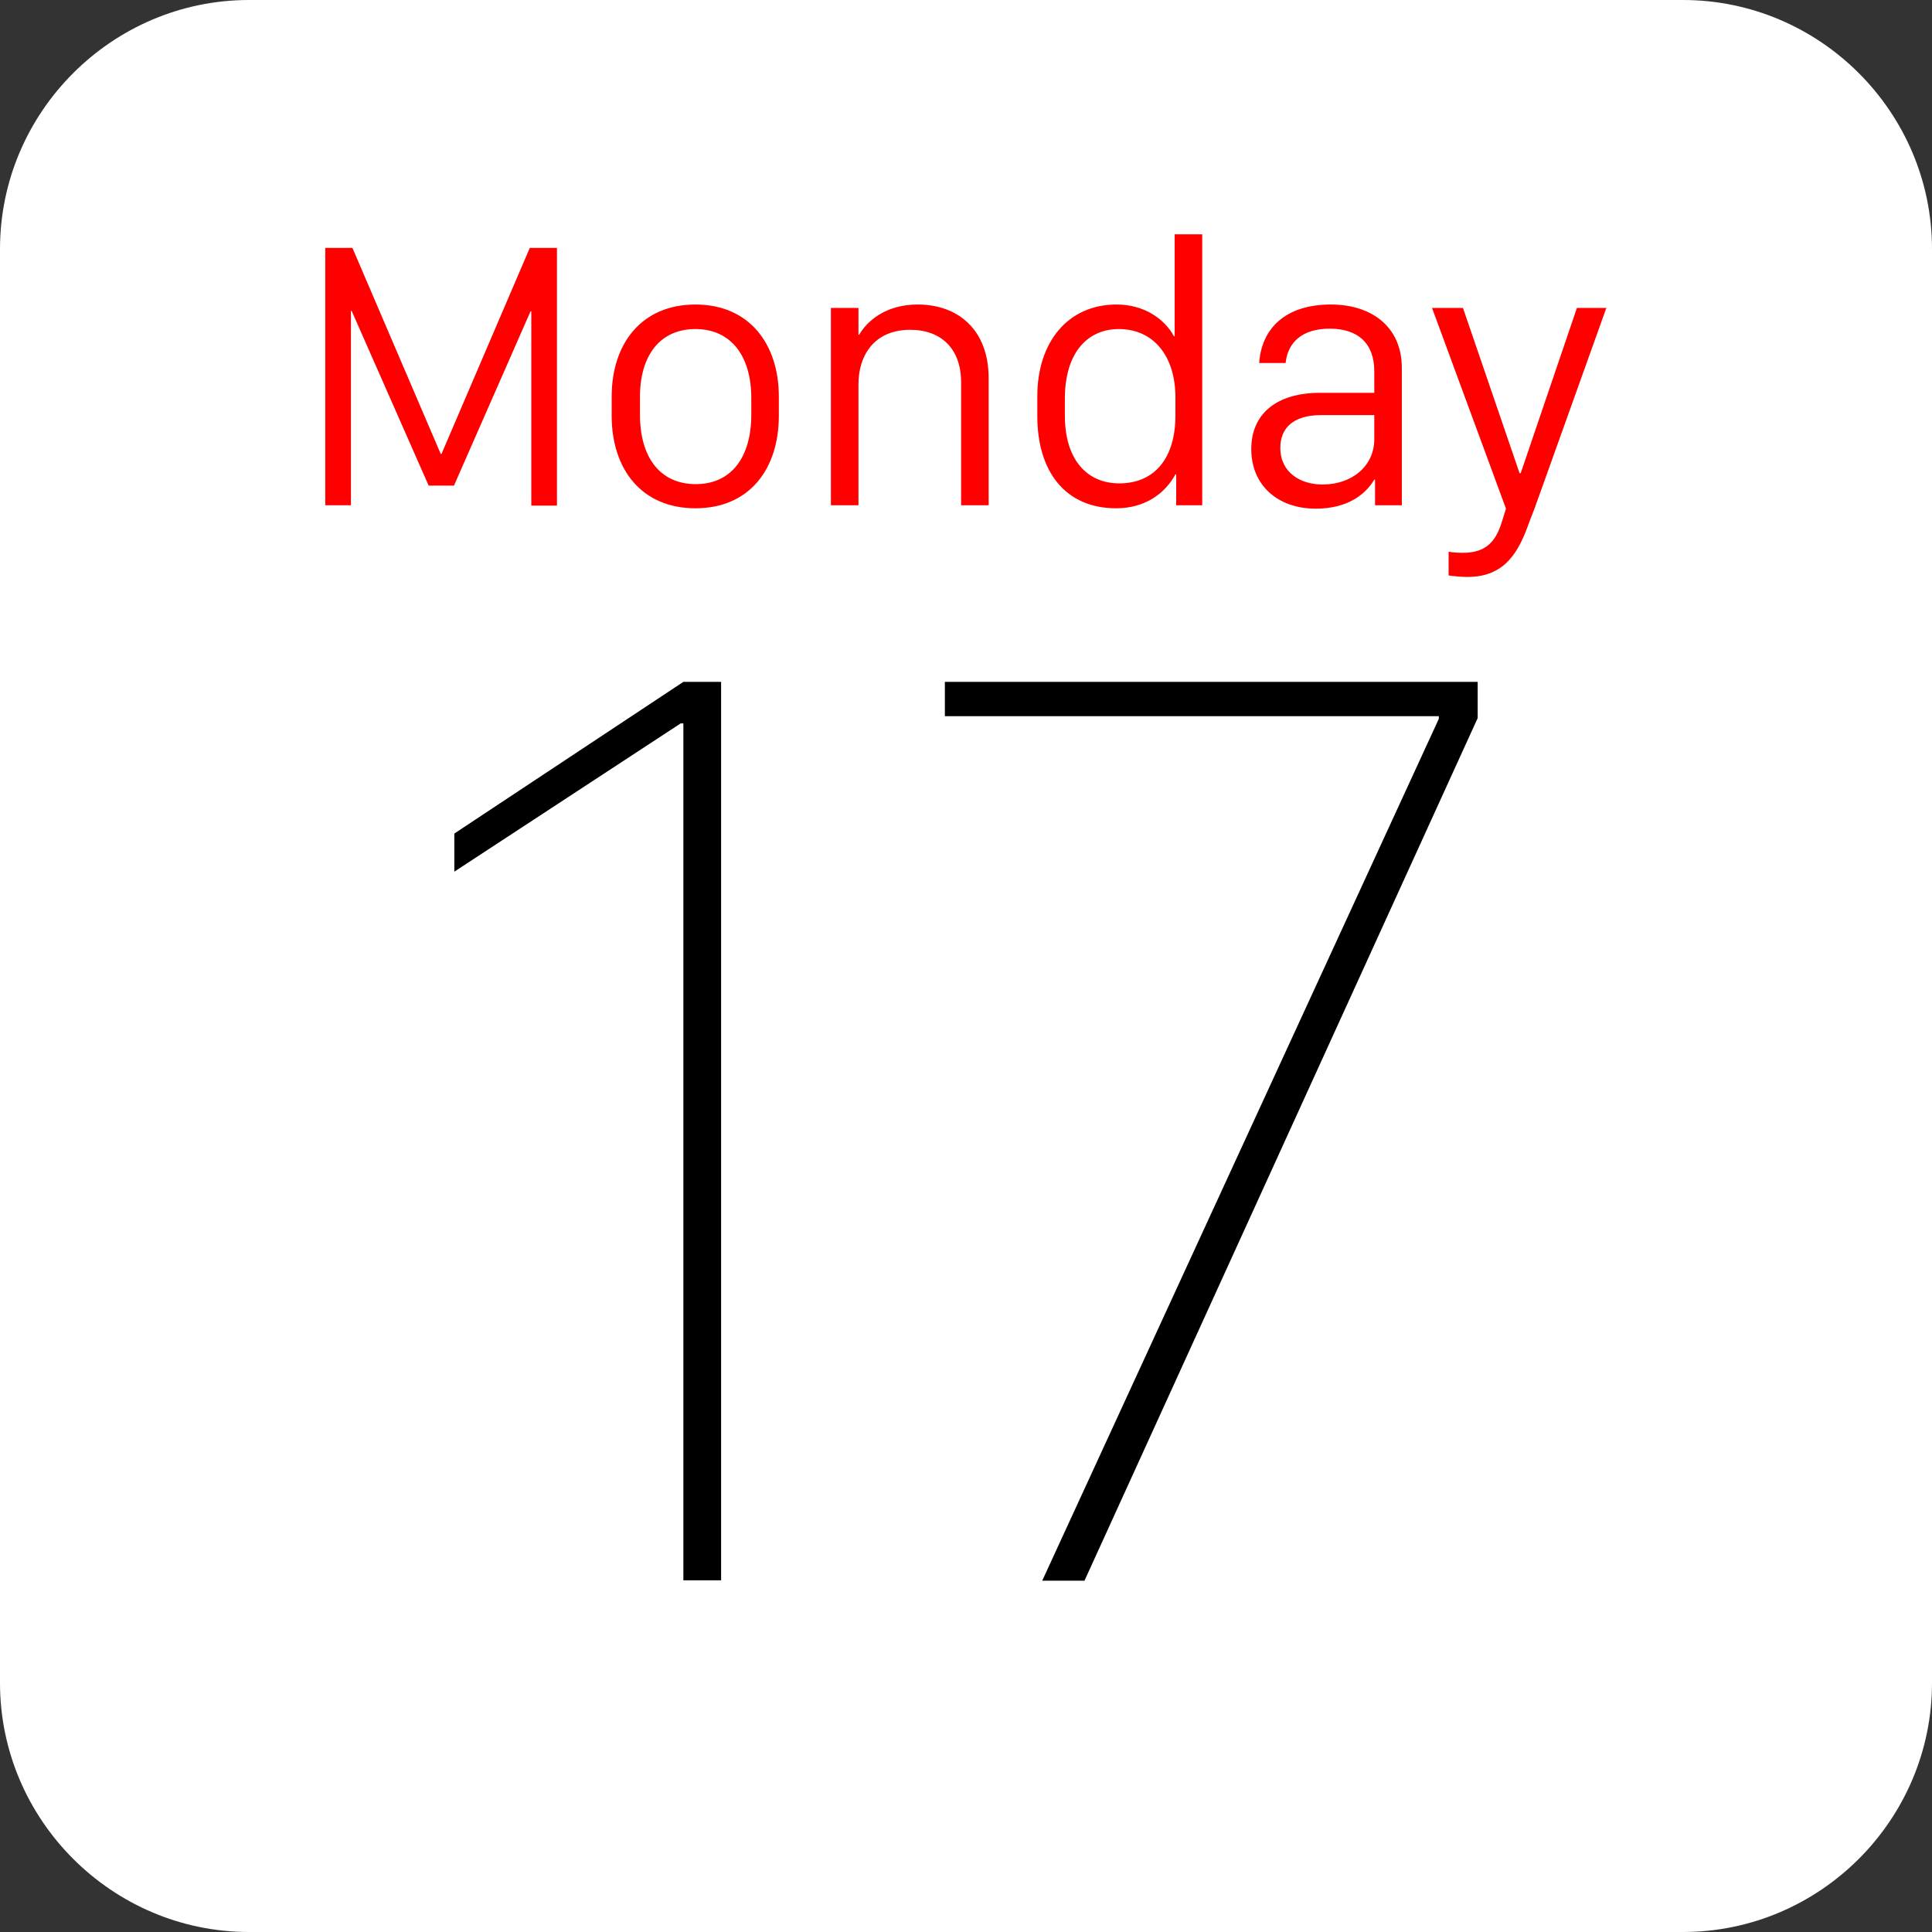
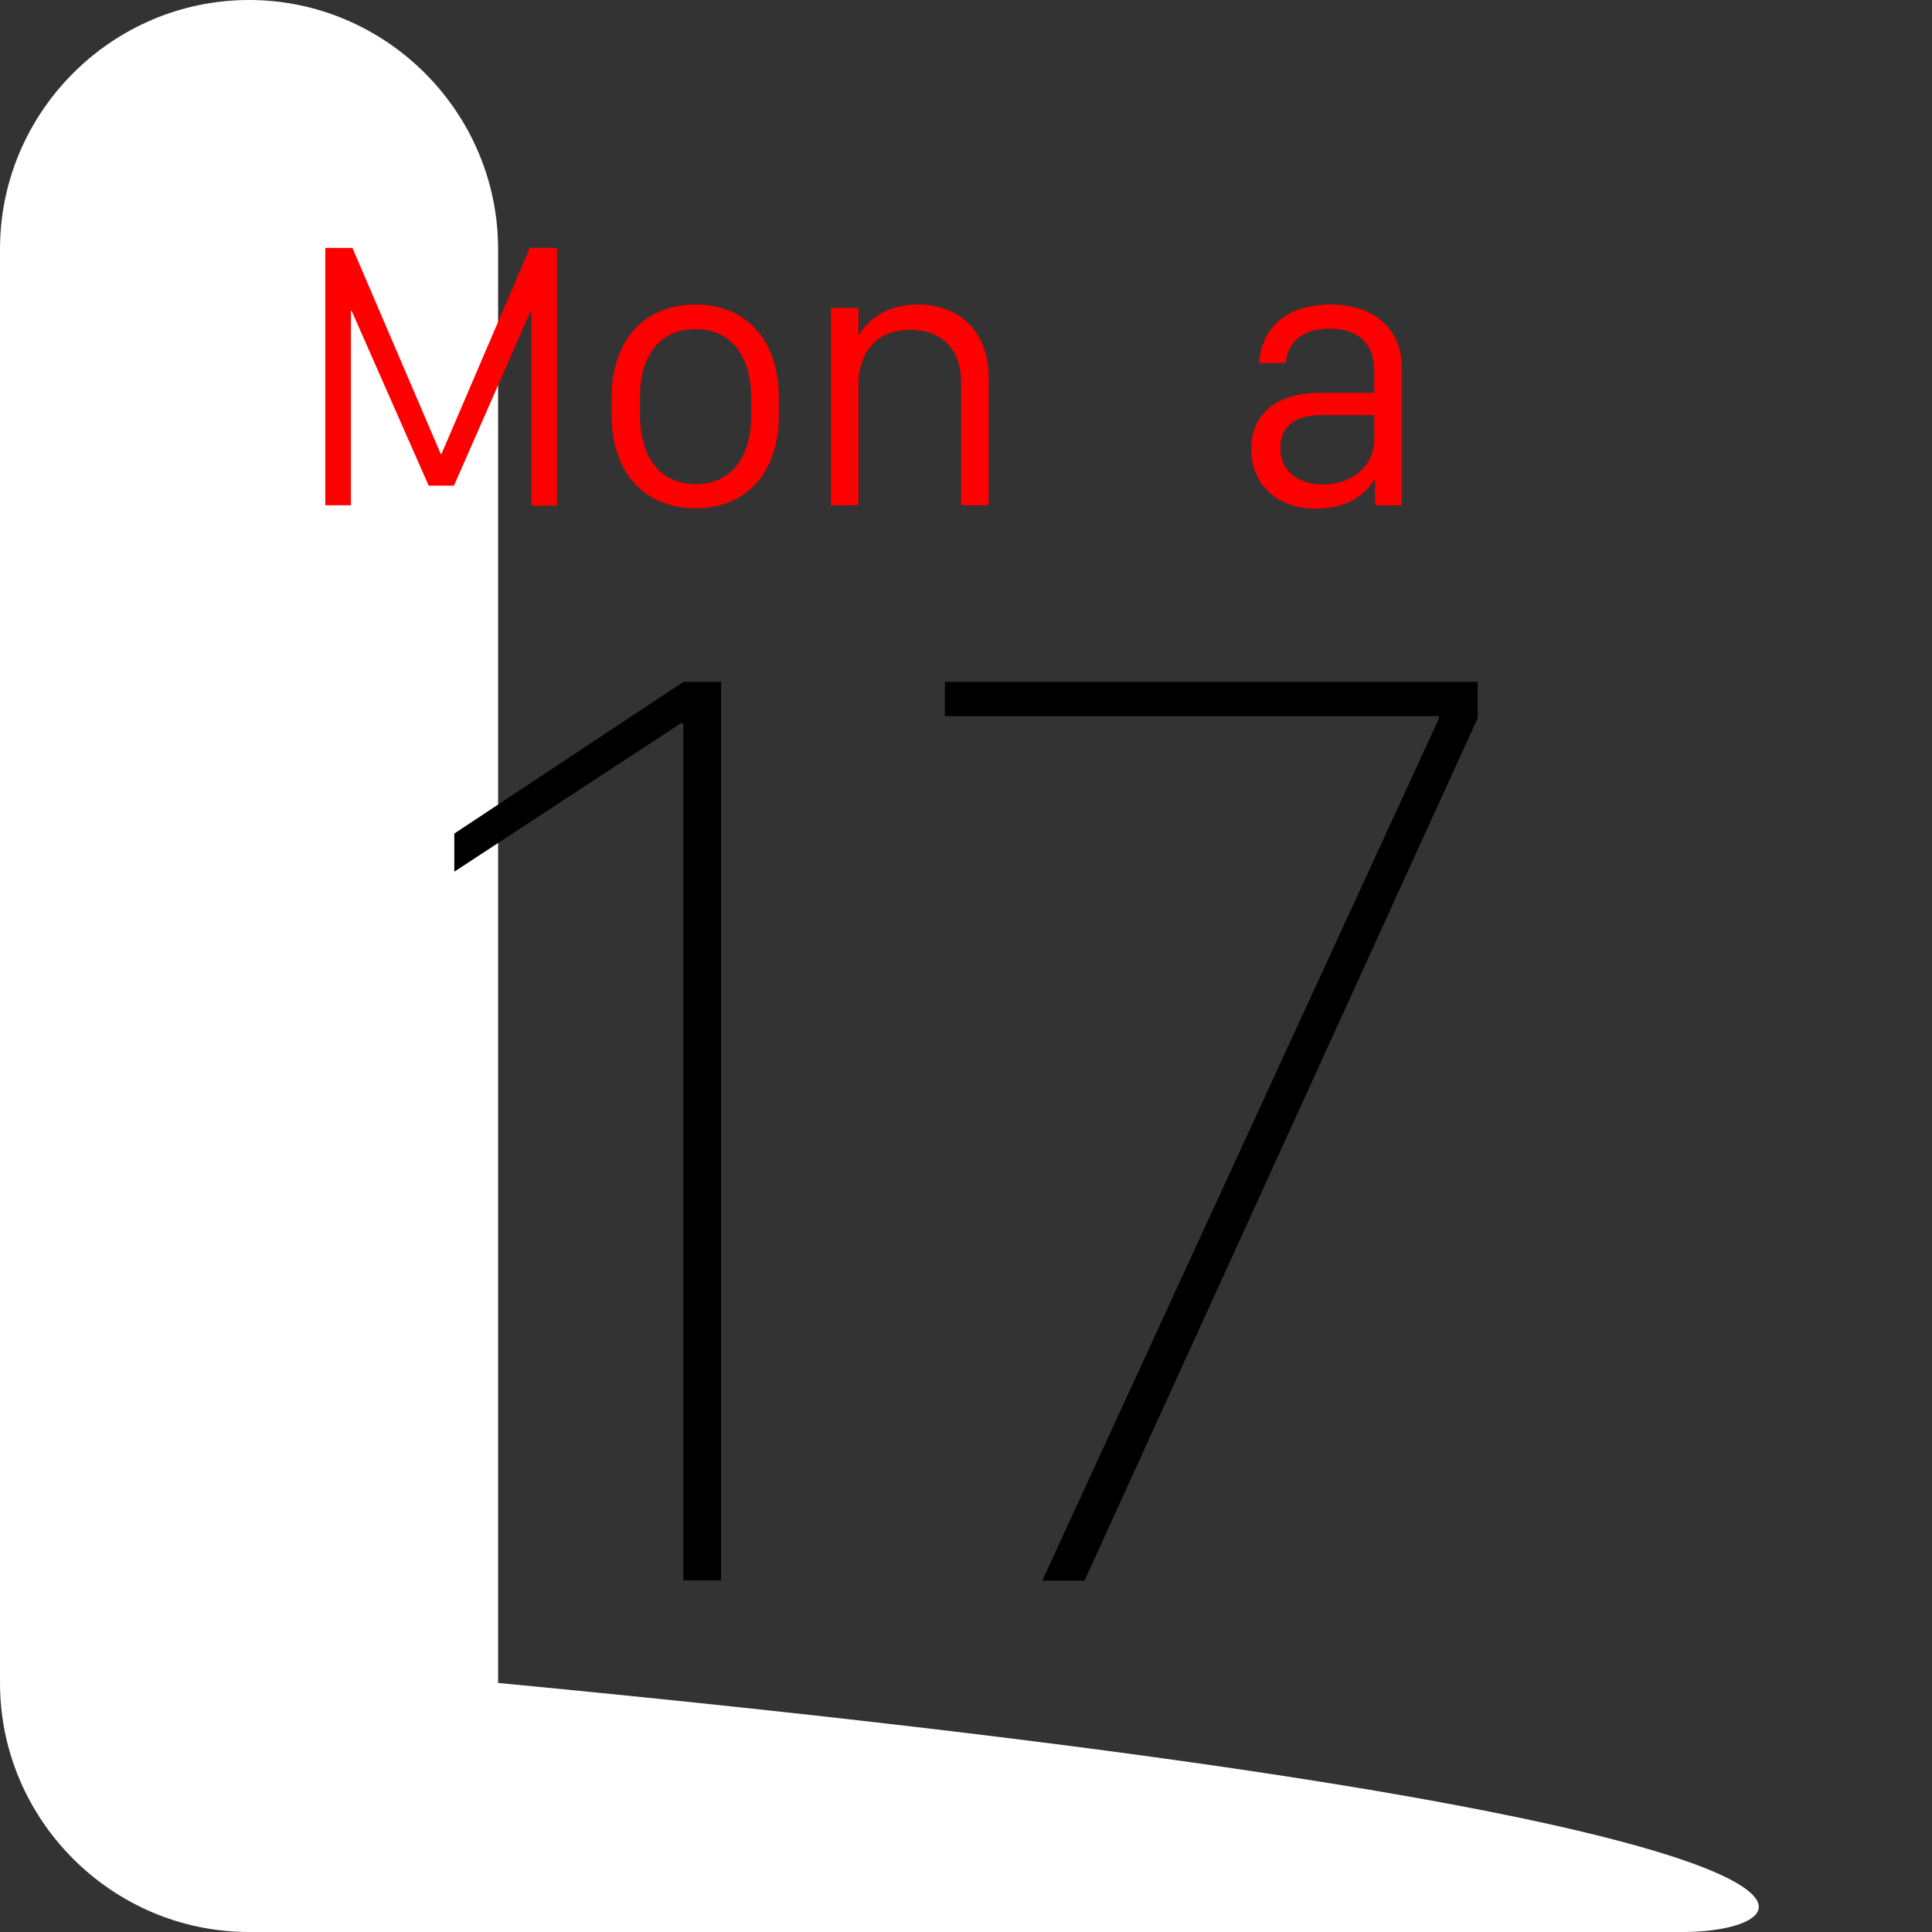
<svg xmlns="http://www.w3.org/2000/svg" version="1.1" id="Laag_1" x="0px" y="0px" viewBox="0 0 512 512" style="enable-background:new 0 0 512 512;" xml:space="preserve">
  <rect x="0" y="0" width="512" height="512" fill="#333333" stroke="none" />
  <style type="text/css">
	.st0{fill:#FFFFFF;}
	.st1{fill:#FF0000;}
</style>
-   <path class="st0" d="M446,512H66c-36.3,0-66-29.7-66-66V66C0,29.7,29.7,0,66,0h380c36.3,0,66,29.7,66,66v380  C512,482.3,482.3,512,446,512z" />
+   <path class="st0" d="M446,512H66c-36.3,0-66-29.7-66-66V66C0,29.7,29.7,0,66,0c36.3,0,66,29.7,66,66v380  C512,482.3,482.3,512,446,512z" />
  <g>
    <g>
      <path d="M191.1,418.9V180.7h-10l-60.7,40.2V231l60-39.3h0.7v227.1H191.1L191.1,418.9z" />
      <path d="M250.4,180.7v9.1h130.9v0.7L276.2,418.9h11.2l104.2-228.6v-9.6L250.4,180.7L250.4,180.7z" />
    </g>
    <path class="st1" d="M93,133.9V82.4h0.2l20.4,46.3l6.7,0l20.3-46.2h0.2v51.5h6.8V65.7h-7.2l-23.4,54.6h-0.2L93.4,65.7h-7.2v68.2   C86.3,133.9,93,133.9,93,133.9z" />
    <path class="st1" d="M184.3,80.7c-14.3,0-22.2,10.4-22.2,24.4v5.1c0,14.1,7.9,24.5,22.2,24.5s22.1-10.4,22.1-24.5v-5.1   C206.4,91.1,198.5,80.7,184.3,80.7L184.3,80.7z M184.3,87.2c9.3,0,14.8,7,14.8,18.3l0,4.4c0,11.4-5.4,18.4-14.7,18.4   c-9.4,0-14.8-7-14.8-18.4v-4.4C169.5,94.1,175,87.2,184.3,87.2z" />
    <path class="st1" d="M220.2,133.9h7.3v-32.1c0-7.5,4.1-14.4,13.7-14.4c8.2,0,13.5,5,13.5,13.9v32.6h7.3v-33.7   c0-12.7-8-19.5-18.8-19.5c-8.6,0-13.5,4.5-15.5,8h-0.2v-7.1h-7.3L220.2,133.9L220.2,133.9z" />
-     <path class="st1" d="M295.9,80.7c-13,0-21,10.1-21,24.3v5.3c0,14.5,7.3,24.4,20.9,24.4c7.5,0,12.9-3.8,15.7-9h0.2l0,8.2h6.9V62.1   h-7.3v27h-0.2C308.6,84.5,303.2,80.7,295.9,80.7L295.9,80.7z M296.5,87.2c9.3,0,15,7.3,15,18.1v4.8c0,11.3-5.5,18-14.9,18   c-8.3,0-14.4-6-14.4-18v-4.7C282.3,93.2,288.4,87.2,296.5,87.2L296.5,87.2z" />
    <path class="st1" d="M364.2,127.1h0.2v6.8h7.1V97.5c0-10.8-7.9-16.8-18.8-16.8c-12.1,0-18.4,6.4-19,15.5h7   c0.6-5.6,4.5-9.1,11.7-9.1c7.5,0,11.8,3.9,11.8,11.3v5.7h-14.3c-11.9,0-18.3,5.8-18.3,14.9c0,9.6,7,15.8,17.1,15.8   C356.8,134.8,361.7,131.3,364.2,127.1z M350.5,128.4c-5.9,0-11.2-3.2-11.2-9.7c0-5.1,3.2-8.7,10.9-8.7h14v6.4   C364.2,123.5,358.3,128.4,350.5,128.4z" />
-     <path class="st1" d="M425.7,81.6h-7.8l-14.9,43.8h-0.3l-15-43.8h-8.2l19.6,53.2l-1,3.2c-1.6,5.4-4.2,8.5-10.4,8.5   c-1.1,0-3-0.1-3.8-0.3v6.3c1.3,0.2,3.2,0.4,5,0.4c10.2,0,13.7-7,16.4-14.6l1.5-3.9L425.7,81.6L425.7,81.6z" />
  </g>
</svg>